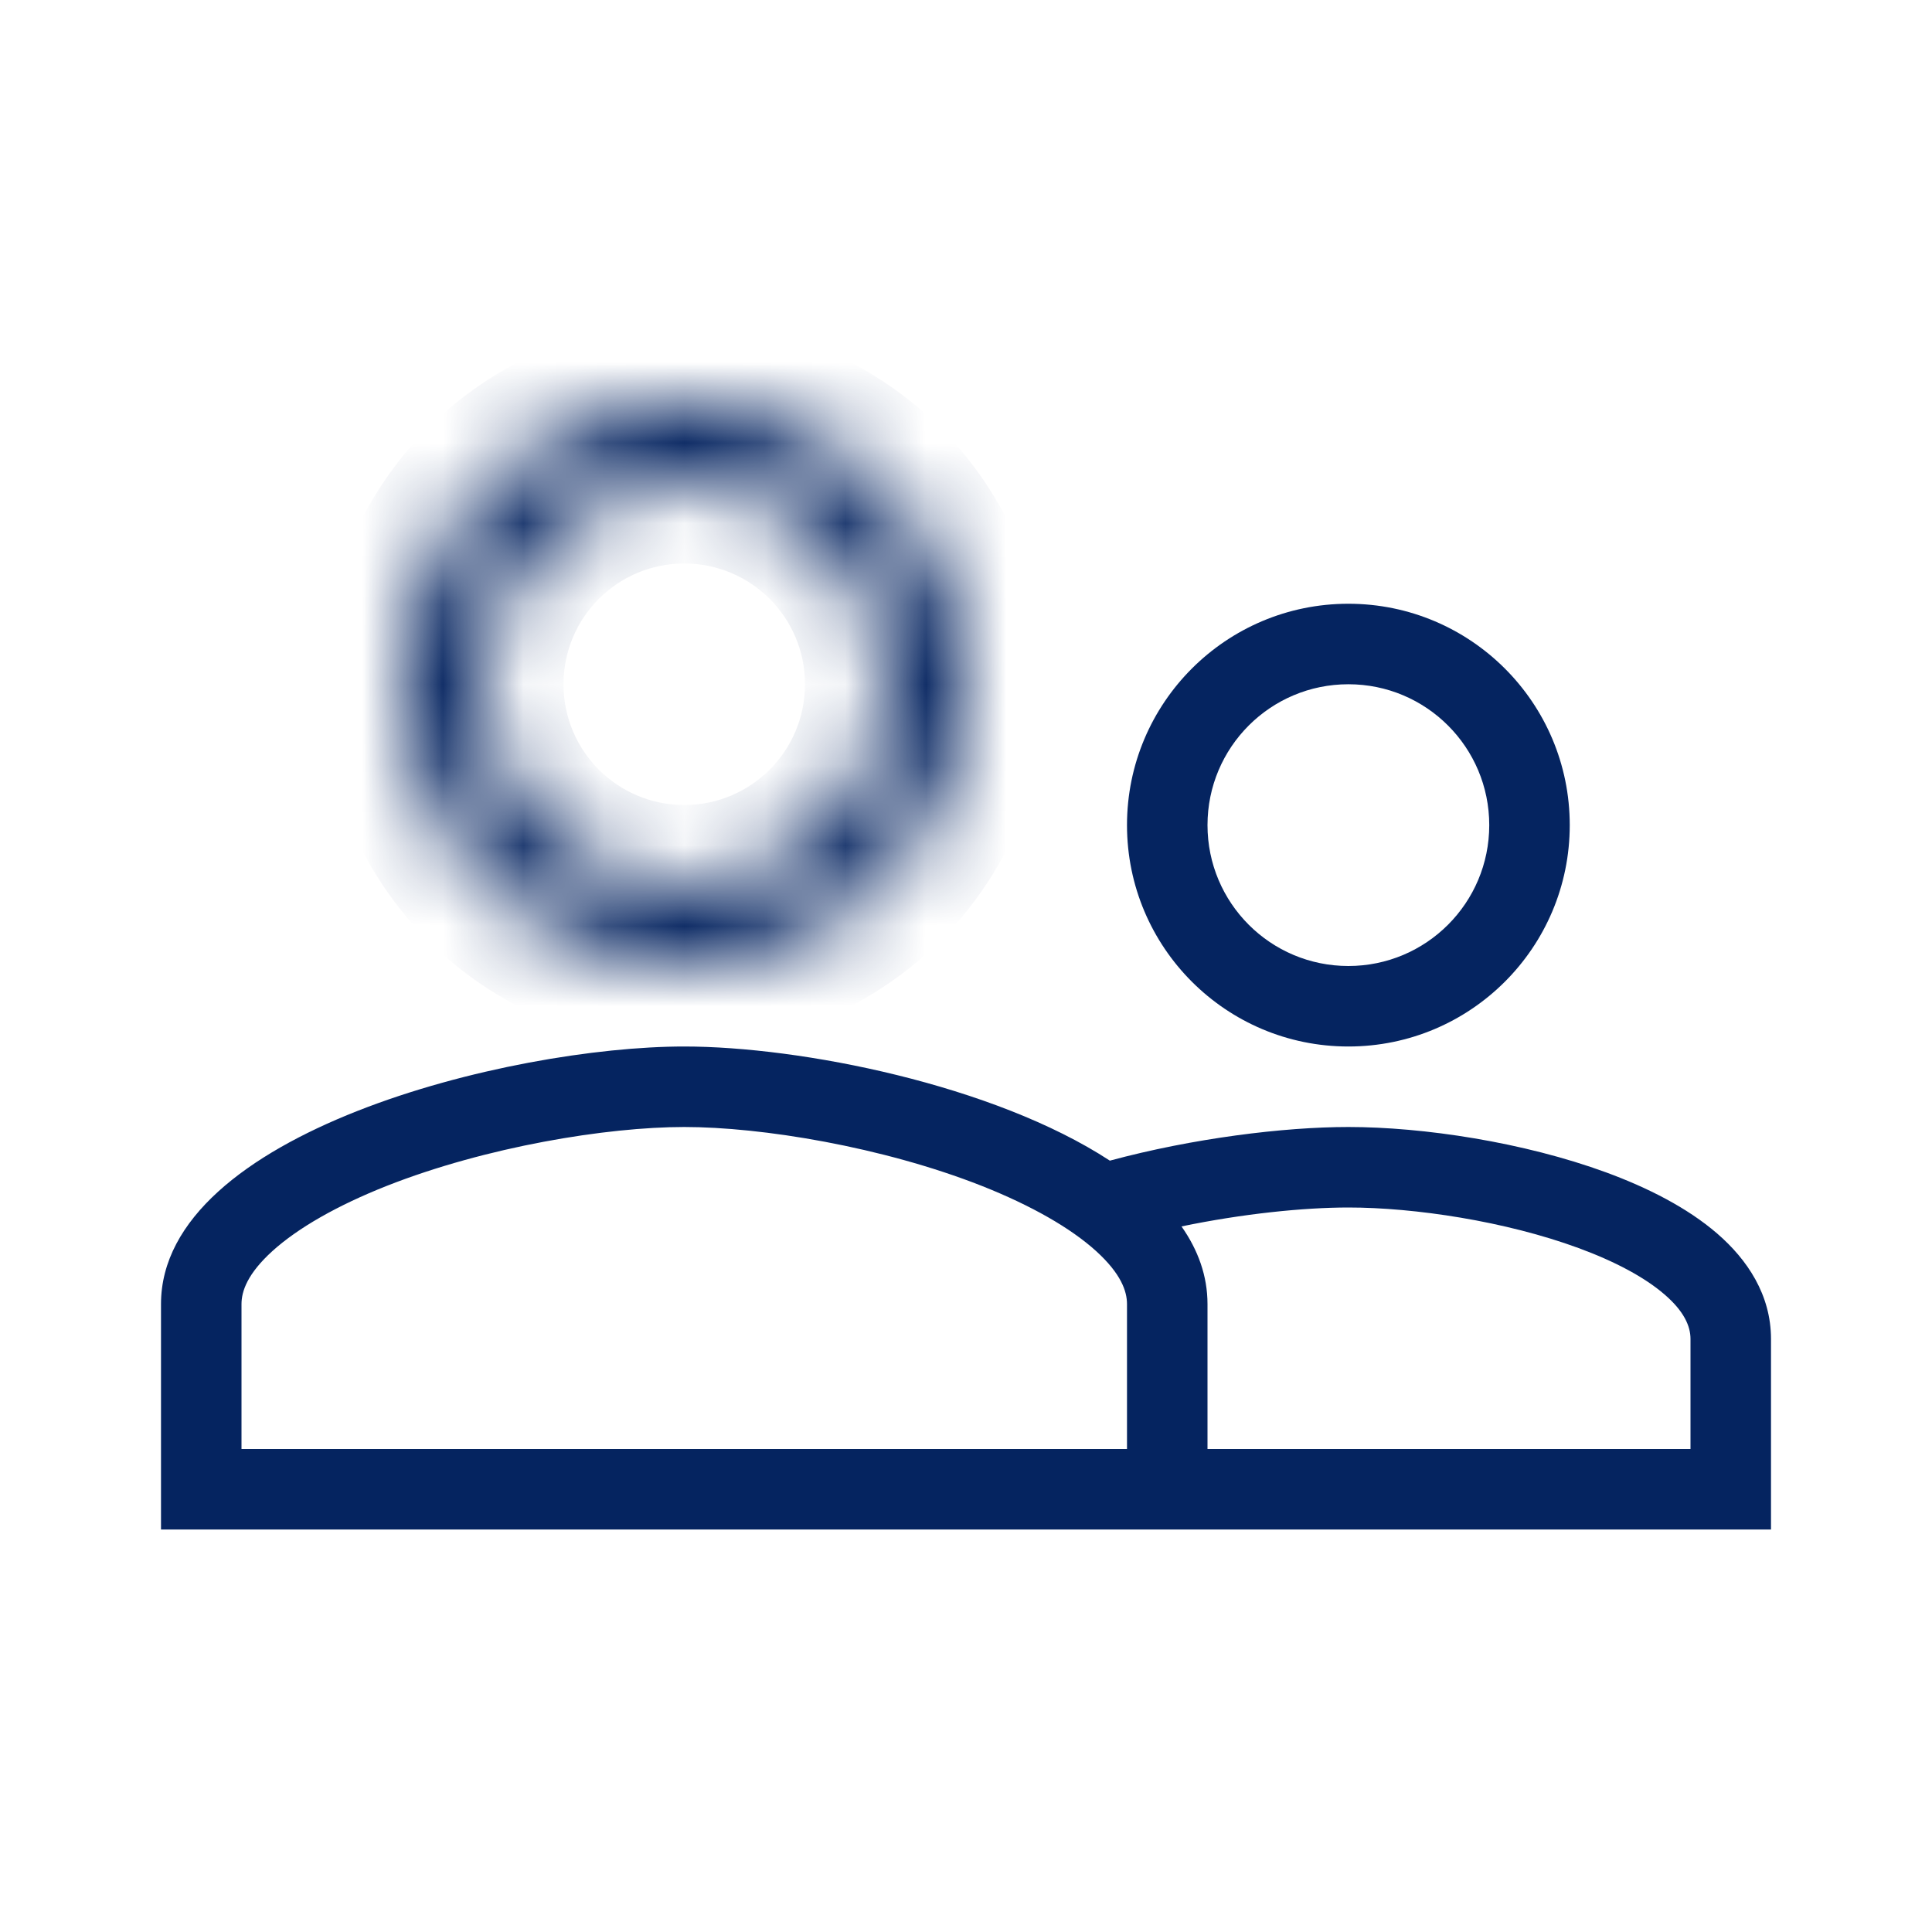
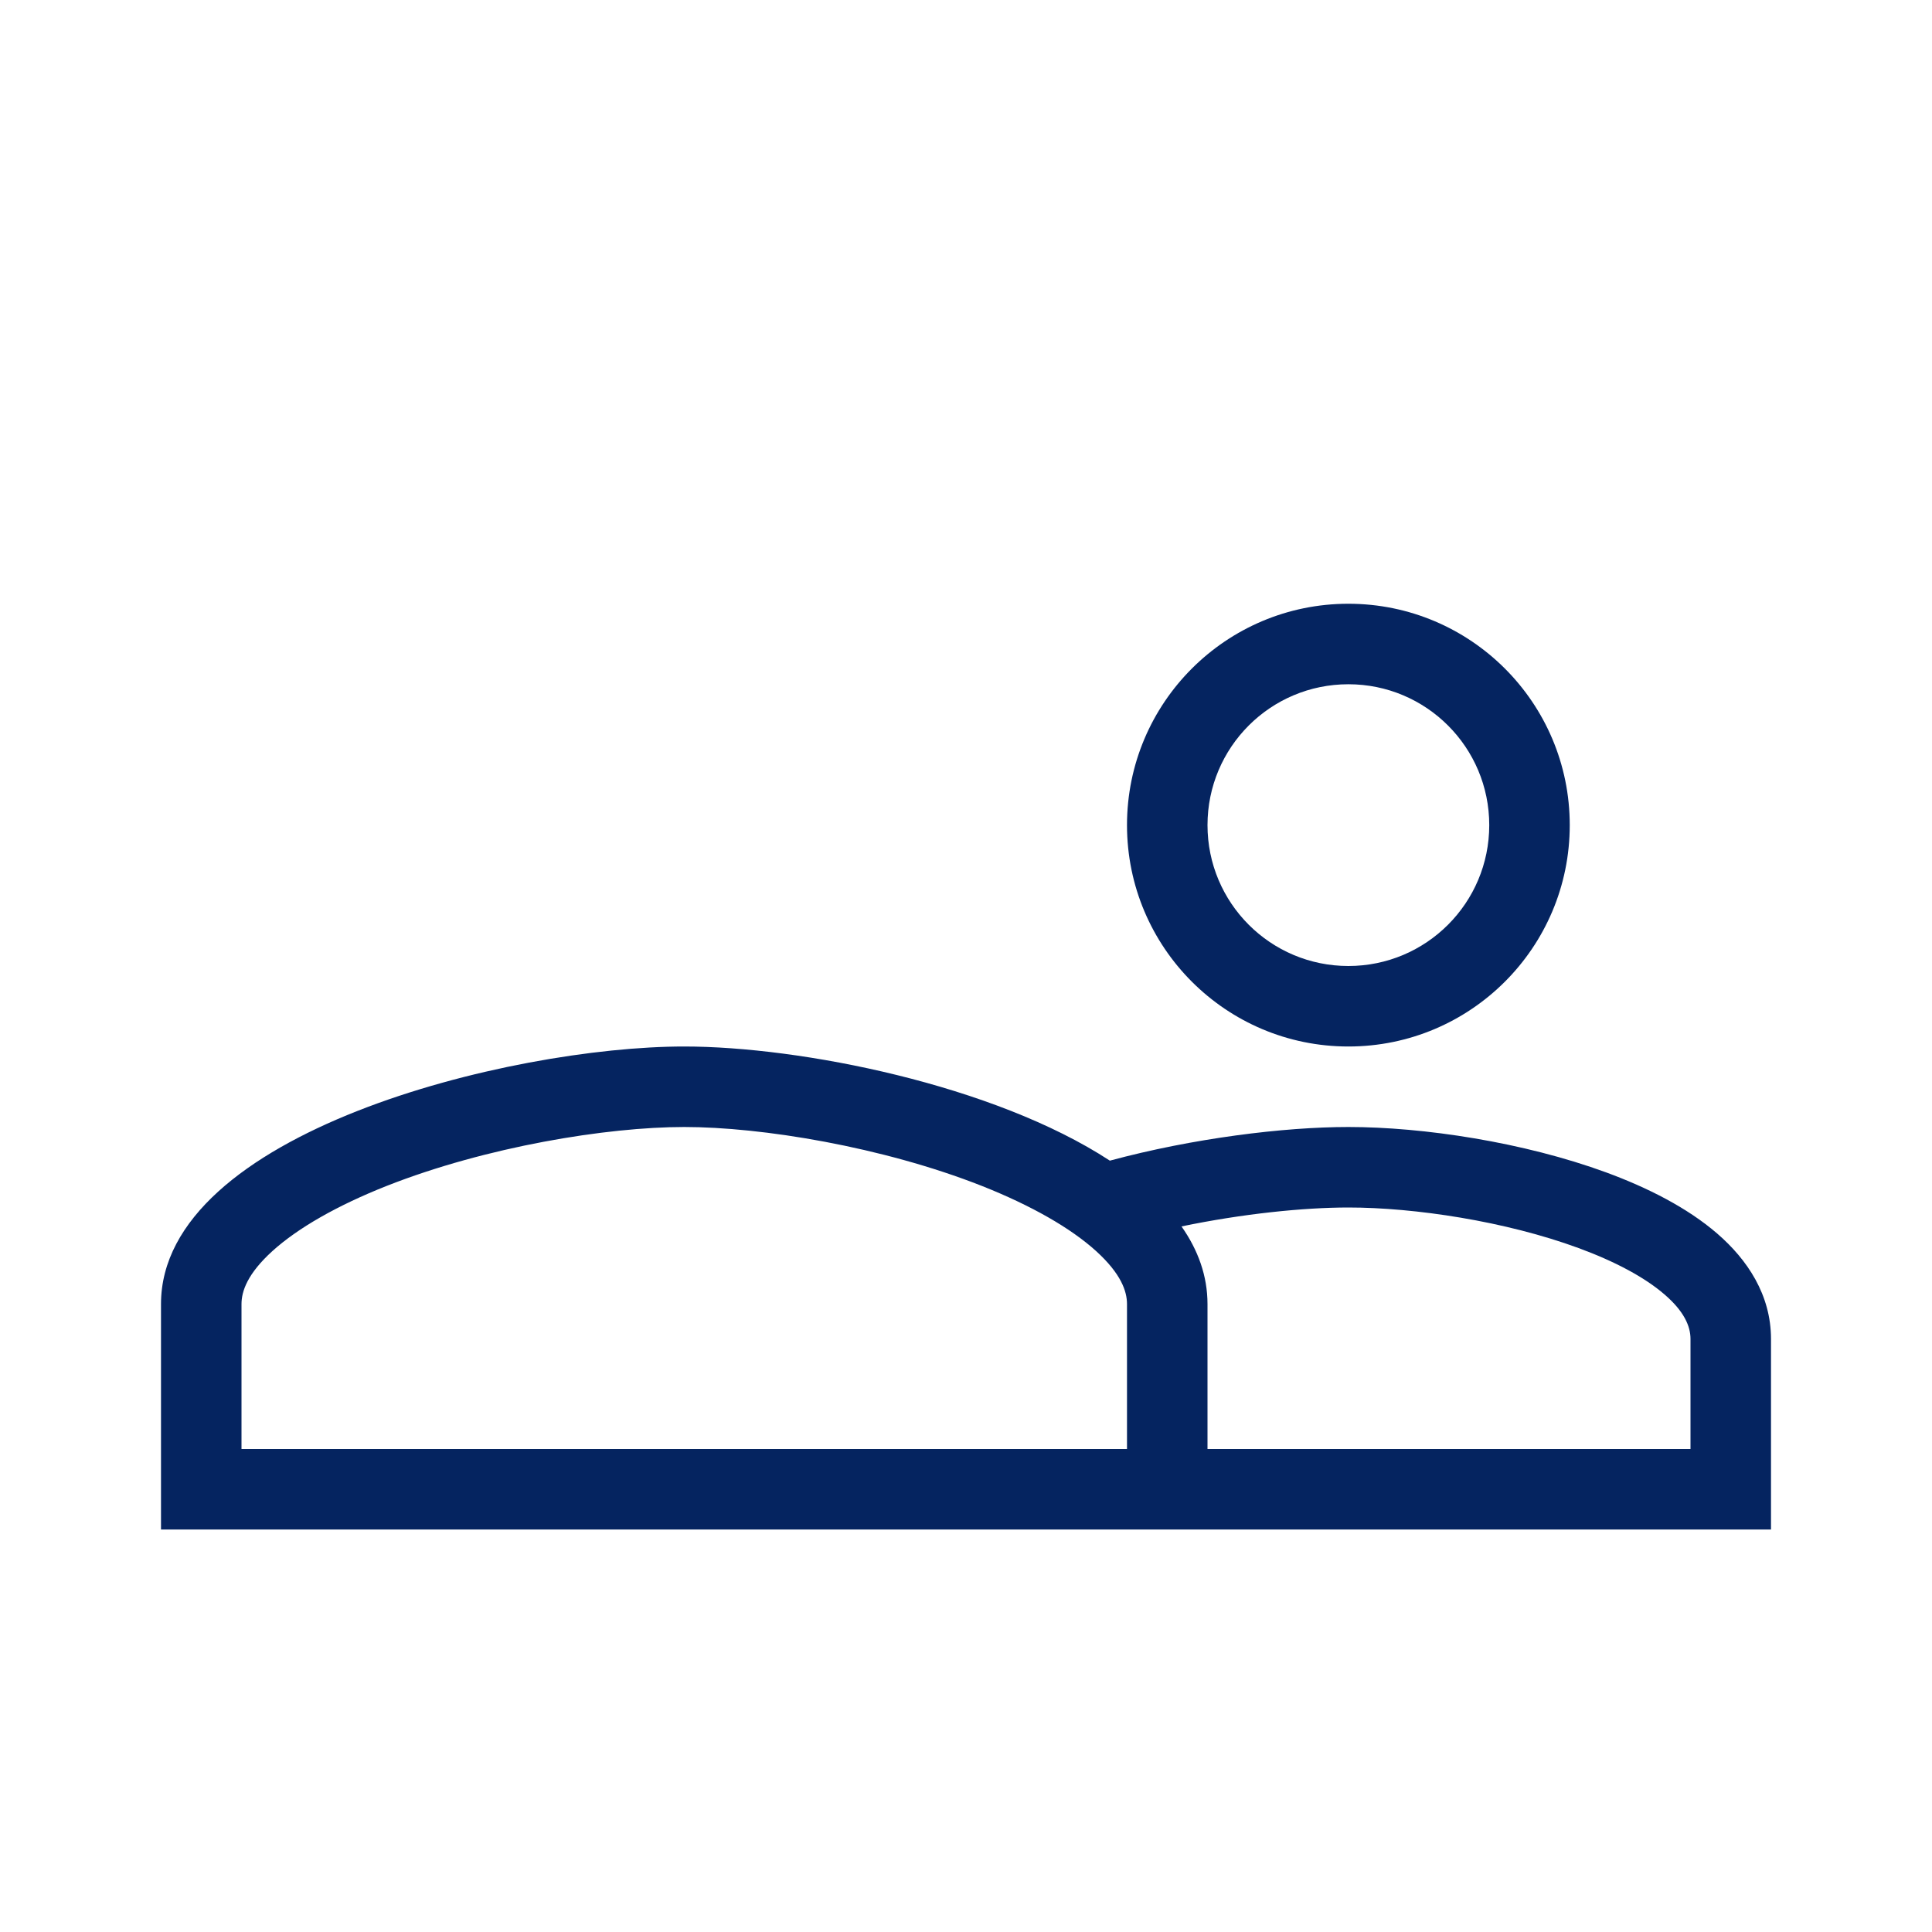
<svg xmlns="http://www.w3.org/2000/svg" width="24" height="24" viewBox="0 0 24 24" fill="none">
  <mask id="path-1-inside-1_511_20344" fill="white">
-     <path fill-rule="evenodd" clip-rule="evenodd" d="M8.5 12C10.434 12 12 10.434 12 8.5C12 6.566 10.434 5 8.5 5C6.566 5 5 6.566 5 8.5C5 10.434 6.566 12 8.5 12ZM11 8.5C11 9.881 9.881 11 8.5 11C7.119 11 6 9.881 6 8.5C6 7.119 7.119 6 8.5 6C9.881 6 11 7.119 11 8.5Z" />
-   </mask>
+     </mask>
  <path d="M8.5 13C10.986 13 13 10.986 13 8.5H11C11 9.881 9.881 11 8.5 11V13ZM13 8.5C13 6.014 10.986 4 8.5 4V6C9.881 6 11 7.119 11 8.5H13ZM8.5 4C6.014 4 4 6.014 4 8.5H6C6 7.119 7.119 6 8.5 6V4ZM4 8.5C4 10.986 6.014 13 8.5 13V11C7.119 11 6 9.881 6 8.5H4ZM10 8.5C10 9.329 9.329 10 8.5 10V12C10.434 12 12 10.434 12 8.5H10ZM8.5 10C7.671 10 7 9.329 7 8.5H5C5 10.434 6.566 12 8.5 12V10ZM7 8.5C7 7.671 7.671 7 8.5 7V5C6.566 5 5 6.566 5 8.5H7ZM8.5 7C9.329 7 10 7.671 10 8.5H12C12 6.566 10.434 5 8.5 5V7Z" fill="#052460" mask="url(#path-1-inside-1_511_20344)" />
  <path fill-rule="evenodd" clip-rule="evenodd" d="M2 19V16.2C2 14.072 6.331 13 8.5 13C9.943 13 12.343 13.474 13.787 14.418C14.817 14.14 15.947 14 16.75 14C17.679 14 18.925 14.187 19.955 14.565C20.468 14.754 20.959 15.002 21.331 15.323C21.705 15.646 22 16.084 22 16.633V19H2ZM3 16.2C3 16.041 3.073 15.824 3.383 15.542C3.7 15.255 4.187 14.976 4.803 14.732C6.038 14.245 7.538 14 8.5 14C9.462 14 10.962 14.245 12.197 14.732C12.813 14.976 13.3 15.255 13.617 15.542C13.927 15.824 14 16.041 14 16.2V18H3V16.2ZM14.677 15.235C15.433 15.078 16.192 15 16.75 15C17.573 15 18.702 15.17 19.61 15.504C20.064 15.671 20.432 15.868 20.677 16.08C20.92 16.289 21 16.474 21 16.633V18H15V16.2C15 15.85 14.883 15.528 14.677 15.235Z" fill="#052460" />
  <path fill-rule="evenodd" clip-rule="evenodd" d="M19.5 10.25C19.5 11.769 18.269 13 16.75 13C15.231 13 14 11.769 14 10.25C14 8.731 15.231 7.5 16.75 7.5C18.269 7.5 19.5 8.731 19.5 10.25ZM16.75 12C17.717 12 18.5 11.217 18.5 10.25C18.5 9.283 17.717 8.5 16.75 8.5C15.783 8.5 15 9.283 15 10.25C15 11.217 15.783 12 16.75 12Z" fill="#052460" />
</svg>